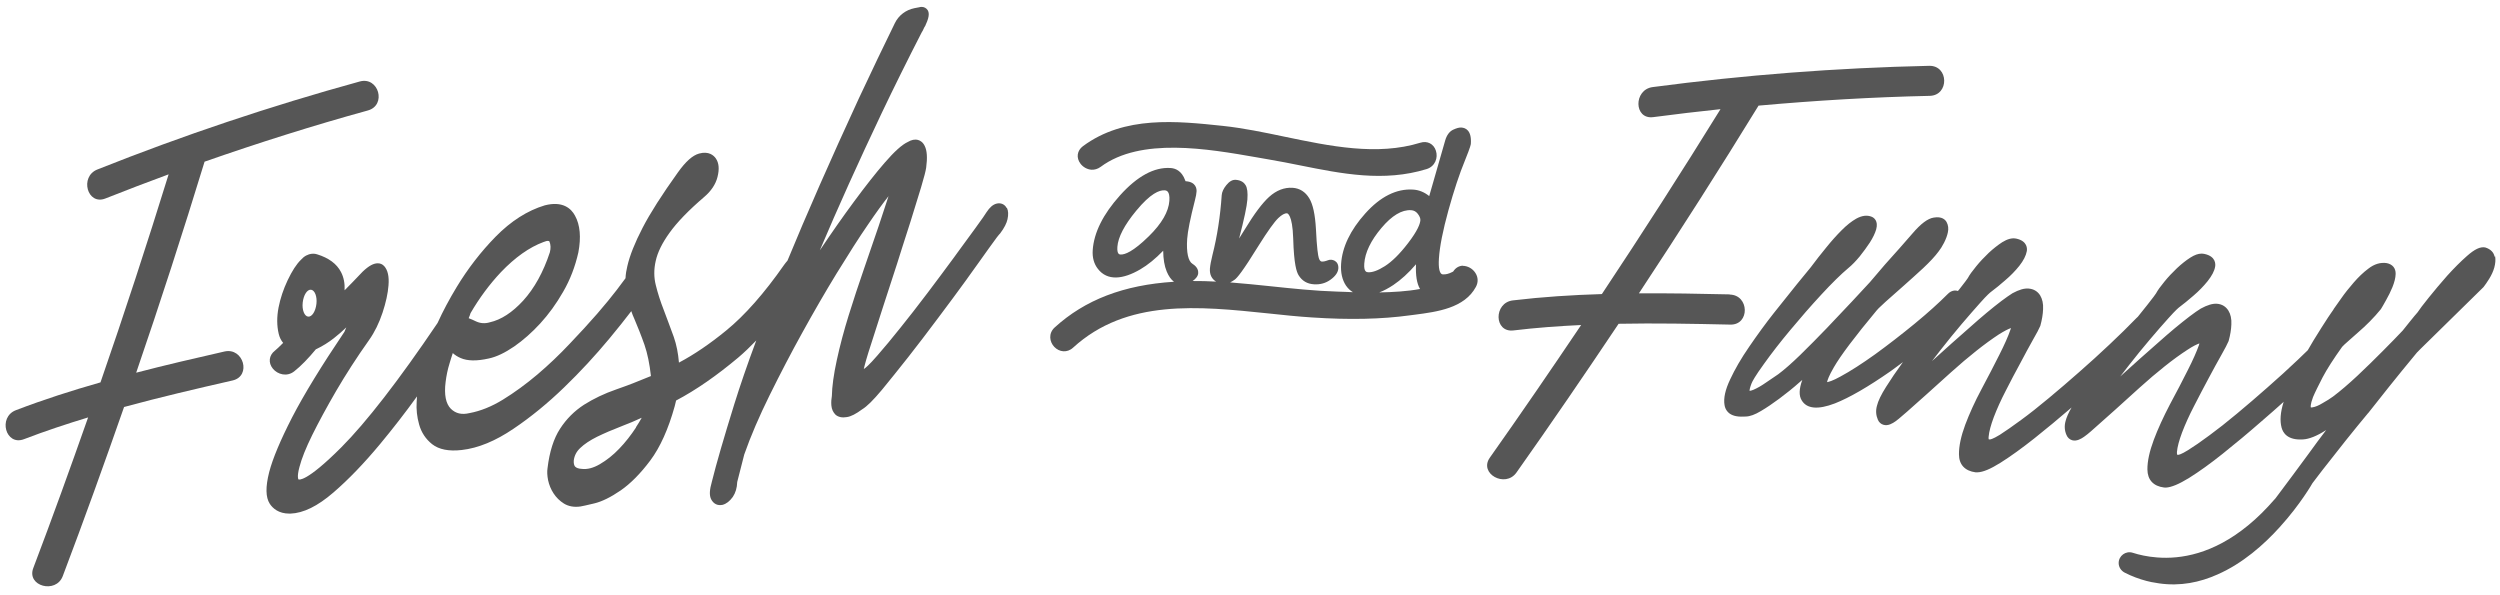
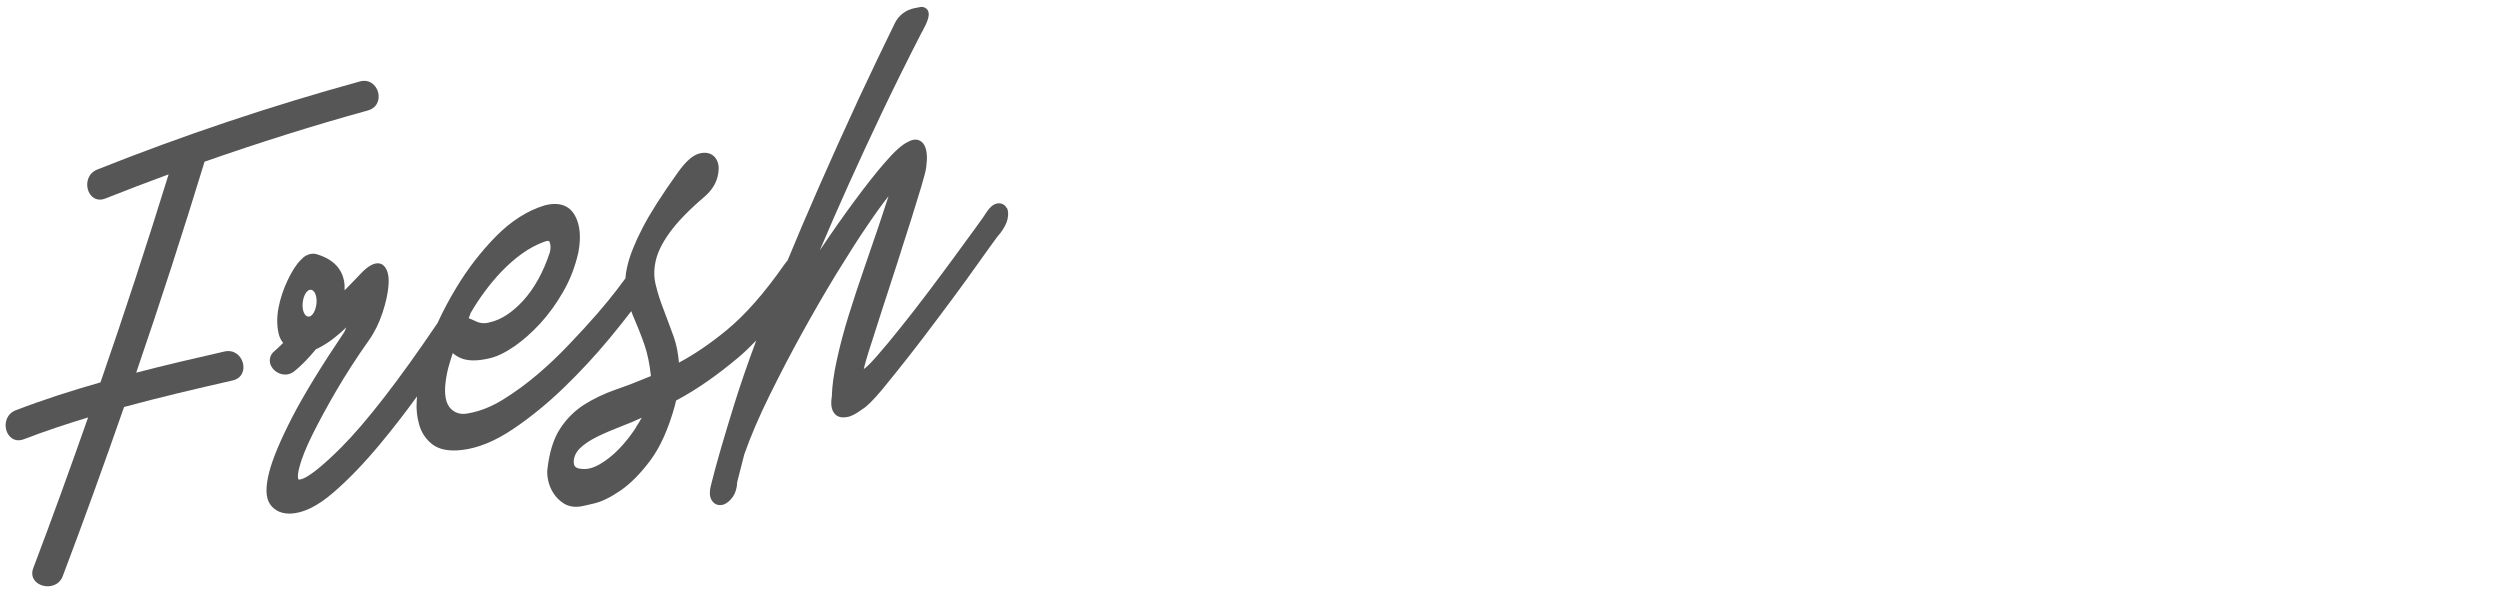
<svg xmlns="http://www.w3.org/2000/svg" width="164" height="39" viewBox="0 0 164 39" fill="none">
  <path d="M66.038 13.648C65.906 13.39 65.638 13.288 65.374 13.358C65.139 13.417 64.93 13.595 64.711 13.928C64.639 14.052 64.442 14.338 63.976 14.978C63.647 15.436 63.252 15.969 62.802 16.583L62.588 16.879C62.045 17.616 61.469 18.392 60.855 19.205C60.159 20.125 59.594 20.847 59.078 21.488C58.53 22.177 58.02 22.79 57.559 23.318C56.989 23.975 56.764 24.147 56.692 24.19C56.681 24.19 56.67 24.196 56.665 24.201C56.692 24.072 56.747 23.878 56.824 23.598C56.879 23.399 57.011 22.974 57.224 22.322C57.383 21.811 57.564 21.245 57.773 20.61L57.959 20.034C58.233 19.172 58.535 18.246 58.859 17.266L59.166 16.292C59.369 15.667 59.555 15.075 59.736 14.515C60.005 13.659 60.23 12.921 60.422 12.292C60.625 11.613 60.724 11.22 60.756 11.005C60.844 10.359 60.817 9.885 60.663 9.578C60.543 9.32 60.361 9.223 60.235 9.185C60.022 9.12 59.786 9.174 59.561 9.309C59.171 9.487 58.672 9.939 58.025 10.687C57.427 11.376 56.758 12.232 56.029 13.218C55.305 14.197 54.57 15.247 53.84 16.335C53.819 16.367 53.802 16.394 53.78 16.421C54.97 13.611 56.33 10.596 57.839 7.419C58.65 5.718 59.533 3.936 60.46 2.132L60.542 1.992C60.575 1.906 60.625 1.825 60.641 1.782C60.691 1.723 60.713 1.664 60.729 1.615C61.009 1.028 60.932 0.786 60.85 0.657C60.762 0.528 60.619 0.452 60.455 0.452C60.395 0.452 60.345 0.463 60.312 0.474L59.978 0.538C59.424 0.651 58.952 1.007 58.705 1.513C57.976 2.999 57.224 4.571 56.341 6.455C54.471 10.504 52.897 14.09 51.658 17.099C51.586 17.18 51.515 17.266 51.438 17.374C50.138 19.237 48.855 20.691 47.632 21.687C46.574 22.553 45.537 23.259 44.539 23.787C44.489 23.183 44.38 22.618 44.199 22.101C43.968 21.477 43.754 20.884 43.541 20.33C43.327 19.786 43.151 19.237 43.02 18.704C42.893 18.203 42.888 17.67 43.014 17.121C43.135 16.556 43.442 15.937 43.919 15.274C44.402 14.596 45.169 13.799 46.195 12.921C46.65 12.534 46.946 12.092 47.067 11.613C47.199 11.096 47.166 10.693 46.957 10.391C46.826 10.203 46.502 9.896 45.861 10.073C45.433 10.192 44.988 10.585 44.462 11.322C43.425 12.771 42.647 13.988 42.153 14.946C41.648 15.92 41.314 16.76 41.155 17.45C41.089 17.719 41.045 17.988 41.034 18.252L40.453 19.027C40.129 19.452 39.696 19.98 39.175 20.583C38.654 21.181 38.045 21.848 37.37 22.553C36.707 23.259 35.999 23.932 35.259 24.562C34.513 25.192 33.756 25.746 32.994 26.215C32.259 26.667 31.529 26.963 30.805 27.098C30.29 27.221 29.895 27.13 29.572 26.812C29.248 26.484 29.127 25.897 29.231 25.068C29.281 24.659 29.363 24.244 29.495 23.824C29.561 23.609 29.626 23.383 29.703 23.162C29.846 23.291 30.01 23.399 30.213 23.485C30.663 23.684 31.272 23.695 32.061 23.517C32.572 23.41 33.131 23.14 33.734 22.726C34.316 22.322 34.891 21.816 35.44 21.218C35.988 20.621 36.498 19.921 36.943 19.14C37.398 18.359 37.732 17.487 37.941 16.556C38.127 15.565 38.056 14.752 37.721 14.149C37.469 13.675 36.91 13.169 35.736 13.471C34.595 13.815 33.52 14.504 32.522 15.517C31.551 16.507 30.685 17.627 29.95 18.844C29.484 19.614 29.05 20.422 28.705 21.186C26.155 24.96 24.027 27.701 22.387 29.348C20.067 31.669 19.601 31.464 19.579 31.448C19.579 31.448 19.463 31.303 19.644 30.635C19.787 30.08 20.067 29.381 20.484 28.535C20.9 27.695 21.427 26.721 22.052 25.644C22.677 24.578 23.396 23.453 24.208 22.311C24.575 21.794 24.871 21.186 25.096 20.508C25.315 19.845 25.447 19.242 25.485 18.726C25.535 18.128 25.436 17.719 25.206 17.46C25.091 17.336 24.953 17.272 24.783 17.272C24.509 17.272 24.202 17.428 23.785 17.826C23.335 18.3 22.941 18.709 22.606 19.043C22.628 18.596 22.551 18.192 22.37 17.848C22.091 17.304 21.558 16.916 20.807 16.685C20.632 16.626 20.451 16.631 20.27 16.685L20.078 16.766C19.952 16.836 19.831 16.938 19.749 17.035C19.442 17.331 19.162 17.773 18.871 18.381C18.591 18.973 18.389 19.576 18.273 20.174C18.153 20.793 18.158 21.369 18.284 21.902C18.339 22.128 18.432 22.322 18.575 22.494C18.328 22.742 18.131 22.93 18.032 23.006C17.643 23.307 17.582 23.797 17.9 24.185C18.213 24.567 18.827 24.739 19.304 24.357C19.732 24.023 20.242 23.496 20.725 22.909C20.736 22.904 20.758 22.898 20.78 22.887C21.169 22.699 21.542 22.467 21.893 22.193C22.195 21.956 22.469 21.719 22.716 21.477C22.683 21.563 22.645 21.66 22.595 21.767C21.092 23.996 19.935 25.886 19.167 27.372C18.399 28.869 17.889 30.08 17.659 30.969C17.412 31.943 17.423 32.622 17.697 33.047C17.889 33.343 18.273 33.693 18.986 33.693H19.052C19.902 33.661 20.829 33.209 21.877 32.304C22.864 31.453 23.884 30.393 24.931 29.133C25.754 28.142 26.571 27.092 27.356 26.005C27.35 26.118 27.345 26.231 27.334 26.355C27.301 26.855 27.356 27.356 27.493 27.841C27.635 28.358 27.921 28.799 28.348 29.138C28.793 29.488 29.445 29.617 30.29 29.52C31.376 29.397 32.511 28.923 33.685 28.126C34.831 27.356 35.95 26.435 37.008 25.412C38.067 24.39 39.065 23.307 39.981 22.204C40.508 21.568 40.99 20.965 41.413 20.411C41.473 20.588 41.539 20.761 41.615 20.922C41.829 21.428 42.06 21.999 42.279 22.623C42.471 23.178 42.614 23.867 42.701 24.669C41.879 25.014 41.122 25.305 40.436 25.542C39.641 25.816 38.928 26.161 38.314 26.549C37.683 26.958 37.157 27.48 36.74 28.126C36.323 28.761 36.043 29.644 35.917 30.721C35.884 30.936 35.895 31.195 35.955 31.502C36.021 31.809 36.142 32.105 36.312 32.363C36.487 32.632 36.712 32.858 36.998 33.036C37.299 33.219 37.667 33.284 38.078 33.225C38.199 33.203 38.495 33.144 38.977 33.025C39.482 32.907 40.069 32.616 40.721 32.169C41.363 31.723 42.016 31.066 42.657 30.21C43.305 29.343 43.842 28.153 44.259 26.656L44.352 26.274C45.674 25.579 47.04 24.621 48.433 23.453C48.828 23.119 49.217 22.742 49.612 22.333C49.014 23.932 48.542 25.321 48.164 26.532C47.495 28.691 46.996 30.398 46.7 31.593C46.546 32.132 46.524 32.482 46.645 32.74C46.804 33.058 47.078 33.187 47.402 33.117C47.648 33.052 47.868 32.88 48.071 32.6C48.252 32.331 48.35 32.002 48.361 31.62L48.822 29.817C49.244 28.61 49.809 27.302 50.489 25.924C51.208 24.47 51.904 23.135 52.628 21.827C53.38 20.465 54.137 19.156 54.877 17.945C55.689 16.626 56.358 15.576 56.934 14.741C57.477 13.939 57.926 13.325 58.288 12.868C58.113 13.401 57.899 14.058 57.641 14.828L56.681 17.627C56.325 18.655 55.985 19.684 55.672 20.691C55.365 21.681 55.102 22.661 54.894 23.625C54.691 24.556 54.581 25.369 54.57 25.978C54.537 26.161 54.52 26.371 54.537 26.591C54.559 26.85 54.652 27.049 54.817 27.211C54.998 27.361 55.245 27.415 55.552 27.361C55.826 27.324 56.16 27.146 56.561 26.85C56.873 26.662 57.285 26.252 57.85 25.579C58.365 24.955 58.936 24.239 59.572 23.436C60.203 22.629 60.866 21.767 61.546 20.852C62.237 19.937 62.857 19.092 63.422 18.316L63.504 18.198C64.031 17.46 64.491 16.83 64.864 16.297C65.369 15.587 65.522 15.398 65.61 15.312C65.885 14.946 66.038 14.639 66.093 14.381C66.159 14.079 66.148 13.826 66.055 13.638H66.049L66.038 13.648ZM30.866 20.545C31.442 19.555 32.116 18.645 32.862 17.853C33.778 16.895 34.716 16.222 35.665 15.872H35.67C35.934 15.764 36.01 15.802 36.043 15.84C36.131 16.05 36.136 16.292 36.071 16.55C35.643 17.853 35.05 18.919 34.321 19.721C33.603 20.502 32.873 20.976 32.133 21.143C31.804 21.24 31.508 21.213 31.228 21.084C31.052 20.998 30.893 20.928 30.745 20.874C30.8 20.75 30.838 20.642 30.866 20.545ZM20.758 19.931C20.703 20.427 20.462 20.798 20.215 20.771C19.968 20.744 19.803 20.33 19.858 19.845C19.913 19.35 20.154 18.979 20.401 19.006C20.648 19.032 20.813 19.447 20.758 19.931ZM41.725 28.04C41.391 28.546 41.023 29.02 40.617 29.44C40.222 29.854 39.795 30.193 39.339 30.457C38.917 30.7 38.533 30.802 38.166 30.759C37.952 30.748 37.804 30.694 37.721 30.603C37.656 30.517 37.628 30.387 37.639 30.21C37.678 29.887 37.82 29.617 38.067 29.386C38.336 29.127 38.703 28.885 39.164 28.654C39.641 28.422 40.2 28.18 40.831 27.938C41.231 27.787 41.654 27.609 42.098 27.404C41.983 27.609 41.857 27.819 41.714 28.035L41.725 28.04Z" fill="#565656" />
  <path d="M14.72 23.06C12.784 23.501 10.848 23.948 8.934 24.449C10.508 19.862 12 15.248 13.42 10.606C16.947 9.374 20.517 8.243 24.131 7.247C25.377 6.902 24.845 5.002 23.599 5.346C17.747 6.956 12.016 8.878 6.389 11.118C5.204 11.586 5.725 13.498 6.921 13.018C8.292 12.475 9.674 11.947 11.062 11.436C9.647 16.007 8.161 20.556 6.592 25.084C4.722 25.617 2.868 26.209 1.042 26.909C-0.148 27.367 0.367 29.273 1.574 28.81C2.961 28.277 4.365 27.814 5.78 27.383C4.618 30.689 3.427 33.989 2.182 37.268C1.733 38.458 3.674 38.975 4.118 37.79C5.512 34.113 6.844 30.409 8.139 26.699C10.492 26.059 12.866 25.504 15.252 24.96C16.514 24.675 15.976 22.769 14.72 23.06Z" fill="#565656" />
-   <path d="M163.648 16.847C163.593 16.556 163.384 16.341 163.033 16.233C162.71 16.168 162.337 16.346 161.827 16.798C161.41 17.164 160.977 17.601 160.538 18.085C160.11 18.57 159.699 19.059 159.326 19.523C158.958 19.98 158.695 20.325 158.591 20.492C158.509 20.578 158.328 20.799 158.042 21.154L157.62 21.681C157.258 22.064 156.83 22.505 156.32 23.017C155.799 23.544 155.234 24.094 154.648 24.648C154.066 25.192 153.523 25.655 153.052 26.01C152.86 26.15 152.624 26.301 152.35 26.452C152.103 26.602 151.883 26.694 151.702 26.721C151.62 26.742 151.593 26.726 151.587 26.721C151.587 26.716 151.538 26.57 151.735 26.048C151.867 25.73 152.086 25.3 152.366 24.75C152.646 24.217 153.085 23.534 153.644 22.753C153.71 22.672 153.847 22.554 154.028 22.392L154.697 21.8C154.949 21.585 155.202 21.348 155.459 21.089C155.723 20.826 155.953 20.562 156.189 20.276C156.271 20.147 156.381 19.948 156.529 19.684C156.682 19.415 156.825 19.13 156.946 18.833C157.072 18.516 157.148 18.23 157.154 17.972C157.165 17.595 156.951 17.337 156.573 17.261C156.161 17.197 155.755 17.32 155.366 17.622C155.031 17.87 154.708 18.182 154.401 18.537C154.099 18.887 153.825 19.226 153.589 19.566L153.079 20.287H153.085C153.085 20.287 153.079 20.298 153.074 20.309C152.986 20.422 152.882 20.594 152.723 20.82C152.454 21.224 152.141 21.73 151.763 22.338C151.637 22.543 151.516 22.764 151.39 22.974C151.181 23.184 150.967 23.388 150.743 23.598C150.106 24.201 149.443 24.81 148.757 25.407C148.083 26.005 147.413 26.576 146.75 27.13C146.086 27.685 145.477 28.164 144.94 28.557C144.386 28.971 143.92 29.289 143.541 29.526C143.059 29.828 142.911 29.833 142.911 29.833H142.828C142.828 29.833 142.801 29.785 142.807 29.65C142.834 29.322 142.949 28.896 143.141 28.379C143.344 27.846 143.607 27.259 143.931 26.635C144.26 26 144.572 25.391 144.891 24.804C145.198 24.228 145.477 23.717 145.719 23.291C145.96 22.866 146.114 22.57 146.196 22.376C146.306 21.983 146.366 21.612 146.377 21.288C146.399 20.922 146.328 20.61 146.185 20.379C146.015 20.109 145.763 19.953 145.434 19.926C145.154 19.905 144.803 20.007 144.37 20.244C144.189 20.357 143.947 20.519 143.646 20.75C143.349 20.982 143.02 21.235 142.675 21.525C142.324 21.816 141.956 22.139 141.556 22.494L140.366 23.544C139.955 23.91 139.527 24.298 139.088 24.697C139.269 24.465 139.455 24.217 139.658 23.959C140.119 23.367 140.585 22.801 141.03 22.274C141.485 21.735 141.896 21.267 142.264 20.858C142.719 20.352 142.9 20.196 142.982 20.136C143.234 19.953 143.536 19.7 143.887 19.399C144.249 19.092 144.556 18.769 144.819 18.446C145.099 18.09 145.264 17.784 145.313 17.493C145.34 17.342 145.373 16.82 144.611 16.658C144.551 16.648 144.49 16.637 144.43 16.637C144.2 16.637 143.964 16.723 143.684 16.901C143.404 17.078 143.108 17.315 142.807 17.595C142.51 17.88 142.231 18.171 141.984 18.478C141.721 18.796 141.54 19.049 141.435 19.248C141.381 19.329 141.249 19.517 140.881 19.98C140.689 20.217 140.47 20.486 140.24 20.782C140.207 20.809 140.174 20.836 140.141 20.874C139.62 21.412 139.028 21.994 138.386 22.597C137.739 23.211 137.064 23.819 136.401 24.401C135.726 24.998 135.057 25.569 134.393 26.123C133.73 26.678 133.121 27.157 132.583 27.55C132.018 27.965 131.563 28.282 131.185 28.525C130.702 28.821 130.554 28.826 130.549 28.826H130.466C130.466 28.826 130.439 28.778 130.455 28.643C130.483 28.315 130.598 27.889 130.79 27.372C130.993 26.839 131.256 26.253 131.58 25.628C131.903 24.998 132.221 24.384 132.539 23.808C132.847 23.221 133.121 22.721 133.362 22.29C133.609 21.865 133.762 21.569 133.845 21.375C133.954 20.982 134.015 20.61 134.026 20.287C134.048 19.921 133.976 19.614 133.834 19.377C133.664 19.108 133.406 18.957 133.082 18.93C132.803 18.903 132.452 19 132.018 19.237C131.837 19.35 131.591 19.523 131.295 19.743C130.993 19.975 130.669 20.228 130.324 20.519C129.973 20.815 129.6 21.132 129.205 21.488L128.015 22.538C127.598 22.915 127.17 23.291 126.737 23.69C126.912 23.458 127.104 23.216 127.307 22.952C127.768 22.36 128.234 21.795 128.678 21.267C129.134 20.734 129.545 20.26 129.912 19.851C130.362 19.345 130.549 19.189 130.631 19.13C130.878 18.947 131.179 18.704 131.536 18.392C131.898 18.085 132.205 17.767 132.468 17.439C132.742 17.089 132.901 16.777 132.956 16.486C132.989 16.335 133.017 15.813 132.26 15.651H132.254C131.986 15.598 131.684 15.678 131.338 15.894C131.059 16.077 130.762 16.308 130.461 16.588C130.165 16.874 129.885 17.164 129.638 17.471C129.375 17.789 129.194 18.042 129.09 18.241C129.035 18.322 128.903 18.51 128.536 18.973C128.503 19.011 128.47 19.059 128.437 19.092C128.415 19.092 128.404 19.07 128.377 19.07C128.256 19.043 128.009 19.043 127.773 19.286C127.198 19.862 126.468 20.524 125.602 21.235C124.729 21.951 123.852 22.629 123.007 23.243C122.163 23.846 121.4 24.341 120.731 24.702C120.216 24.987 119.963 25.052 119.854 25.068C119.881 24.944 119.969 24.664 120.298 24.099C120.742 23.324 121.686 22.075 123.106 20.368C123.134 20.33 123.249 20.196 123.693 19.797C124.044 19.49 124.428 19.146 124.861 18.763C125.294 18.376 125.733 17.988 126.155 17.595C126.589 17.186 126.94 16.814 127.176 16.491C127.291 16.346 127.411 16.157 127.532 15.921C127.653 15.678 127.735 15.463 127.779 15.248C127.834 15 127.806 14.768 127.697 14.569C127.614 14.418 127.395 14.182 126.857 14.273C126.463 14.332 126.013 14.666 125.442 15.334C124.932 15.926 124.335 16.599 123.655 17.353L122.667 18.51C122.393 18.806 121.998 19.226 121.483 19.786C120.962 20.341 120.419 20.917 119.843 21.52C119.272 22.112 118.691 22.704 118.099 23.281C117.523 23.84 117.035 24.266 116.651 24.551C116.431 24.697 116.157 24.88 115.834 25.106C115.543 25.31 115.269 25.466 115.016 25.574C114.896 25.623 114.813 25.639 114.77 25.639C114.77 25.569 114.797 25.423 114.896 25.165C114.951 25.02 115.137 24.67 115.724 23.862C116.212 23.178 116.788 22.435 117.441 21.655C118.099 20.863 118.784 20.077 119.486 19.318C120.177 18.57 120.775 17.983 121.252 17.584C121.494 17.385 121.735 17.137 121.998 16.82C122.245 16.513 122.464 16.206 122.662 15.91C122.865 15.592 123.002 15.307 123.079 15.043C123.232 14.483 122.925 14.278 122.782 14.219C122.481 14.095 122.141 14.139 121.762 14.348C121.461 14.521 121.137 14.774 120.814 15.102C120.49 15.425 120.155 15.797 119.804 16.233C119.453 16.658 119.113 17.094 118.784 17.536C118.631 17.724 118.329 18.096 117.879 18.64C117.43 19.194 116.936 19.819 116.377 20.519C115.828 21.213 115.28 21.967 114.753 22.737C114.216 23.512 113.804 24.234 113.503 24.88C113.174 25.569 113.053 26.129 113.13 26.576C113.179 26.883 113.409 27.378 114.375 27.329C114.424 27.329 114.473 27.329 114.528 27.324C114.797 27.319 115.126 27.2 115.526 26.958C115.883 26.748 116.283 26.479 116.717 26.156C117.15 25.833 117.622 25.461 118.104 25.03C118.143 24.998 118.192 24.96 118.23 24.923C118.016 25.52 118 25.956 118.192 26.263C118.526 26.823 119.261 26.888 120.369 26.463C121.329 26.086 122.552 25.375 124.022 24.352C124.291 24.164 124.565 23.948 124.839 23.749C124.834 23.754 124.828 23.77 124.817 23.776C124.4 24.347 124.038 24.885 123.726 25.38C123.402 25.892 123.205 26.301 123.128 26.619C123.04 26.936 123.062 27.243 123.188 27.534C123.26 27.706 123.397 27.825 123.561 27.868C123.857 27.954 124.148 27.776 124.34 27.642C124.422 27.582 124.592 27.459 125.097 27.012L126.386 25.865C126.879 25.418 127.411 24.939 127.982 24.427C128.558 23.91 129.112 23.437 129.638 23.022C130.165 22.602 130.664 22.241 131.113 21.945C131.497 21.703 131.75 21.579 131.92 21.52C131.914 21.552 131.898 21.59 131.881 21.639C131.739 22.058 131.492 22.613 131.157 23.275C130.817 23.954 130.428 24.702 129.989 25.526C129.545 26.355 129.194 27.136 128.92 27.862C128.645 28.605 128.503 29.257 128.508 29.801C128.508 30.479 128.898 30.894 129.6 30.985H129.72C130.088 30.974 130.57 30.77 131.234 30.355C131.892 29.941 132.638 29.402 133.455 28.756C134.234 28.137 135.057 27.453 135.896 26.732C135.688 27.087 135.561 27.389 135.501 27.625C135.413 27.943 135.435 28.25 135.561 28.535C135.633 28.713 135.77 28.831 135.934 28.88C136.231 28.961 136.521 28.788 136.713 28.654C136.801 28.595 136.976 28.471 137.47 28.024L138.759 26.877C139.253 26.43 139.785 25.951 140.36 25.429C140.925 24.917 141.479 24.449 142.006 24.029C142.532 23.609 143.031 23.248 143.487 22.952C143.86 22.704 144.117 22.586 144.282 22.527C144.276 22.559 144.26 22.597 144.249 22.645C144.101 23.06 143.86 23.614 143.519 24.282C143.179 24.96 142.79 25.709 142.351 26.522C141.918 27.351 141.556 28.137 141.287 28.858C141.008 29.607 140.865 30.258 140.87 30.797C140.876 31.475 141.26 31.895 141.962 31.981C142 31.987 142.044 31.986 142.088 31.986C142.45 31.965 142.938 31.76 143.596 31.357C144.26 30.942 145.011 30.404 145.818 29.758C146.635 29.106 147.49 28.395 148.362 27.631C148.878 27.189 149.36 26.764 149.821 26.349C149.816 26.36 149.81 26.376 149.799 26.387C149.591 27.06 149.552 27.604 149.673 28.056C149.761 28.379 150.046 28.891 151.072 28.826C151.472 28.805 151.977 28.611 152.596 28.212C152.229 28.692 151.834 29.225 151.412 29.811C150.748 30.721 150.024 31.685 149.256 32.713H149.251C148.653 33.403 148.066 33.984 147.485 34.458C145.187 36.348 143.059 36.692 141.501 36.568C140.865 36.52 140.322 36.396 139.905 36.261C139.45 36.116 138.984 36.461 138.984 36.934C138.984 37.204 139.143 37.446 139.39 37.57C139.51 37.629 139.625 37.683 139.741 37.737C140.218 37.947 140.689 38.092 141.15 38.189C141.15 38.189 141.156 38.189 141.161 38.189C141.32 38.221 141.479 38.248 141.638 38.27C143.026 38.469 144.309 38.205 145.472 37.683C147.117 36.961 148.516 35.728 149.558 34.571C150.918 33.074 151.697 31.696 151.697 31.696C151.916 31.405 152.13 31.12 152.355 30.834C153.381 29.515 154.384 28.255 155.344 27.103H155.35C155.734 26.608 156.189 26.037 156.715 25.38C157.236 24.729 157.856 23.964 158.553 23.125C158.651 23.017 158.915 22.764 159.337 22.349L162.068 19.668C162.496 19.253 162.77 18.984 162.918 18.833C163.028 18.693 163.154 18.51 163.291 18.29C163.439 18.053 163.554 17.805 163.626 17.552C163.697 17.288 163.719 17.041 163.681 16.814L163.648 16.847Z" fill="#565656" />
-   <path d="M113.469 19.312C111.478 19.264 109.492 19.232 107.513 19.242C110.194 15.183 112.816 11.075 115.361 6.929C119.09 6.595 122.831 6.369 126.588 6.288C127.877 6.262 127.849 4.286 126.549 4.318C120.478 4.452 114.439 4.916 108.417 5.712C107.151 5.879 107.173 7.855 108.456 7.683C109.926 7.489 111.396 7.317 112.865 7.161C110.337 11.247 107.743 15.29 105.083 19.291C103.136 19.35 101.189 19.474 99.247 19.705C97.975 19.856 97.997 21.832 99.286 21.676C100.761 21.498 102.242 21.391 103.723 21.321C101.759 24.239 99.768 27.146 97.734 30.021C96.993 31.066 98.743 32.035 99.478 31.001C101.759 27.776 103.986 24.519 106.18 21.24C108.62 21.191 111.061 21.24 113.507 21.294C114.801 21.326 114.763 19.35 113.469 19.323V19.312Z" fill="#565656" />
-   <path d="M71.595 11.134C71.792 11.145 72.006 11.091 72.204 10.945C74.836 8.991 79.229 9.761 82.438 10.321L83.266 10.466C83.951 10.579 84.631 10.719 85.311 10.854C87.999 11.392 90.78 11.958 93.588 11.091C94.153 10.913 94.344 10.342 94.196 9.89C94.054 9.438 93.632 9.217 93.171 9.363C90.341 10.235 87.248 9.589 84.253 8.964C82.92 8.684 81.544 8.399 80.227 8.259C77.2 7.941 73.767 7.57 71.041 9.589C70.651 9.88 70.585 10.353 70.882 10.741C71.046 10.956 71.309 11.113 71.6 11.134H71.595Z" fill="#565656" />
-   <path d="M95.967 17.428C95.704 17.439 95.479 17.573 95.331 17.81C95.309 17.821 95.287 17.832 95.271 17.843C95.046 17.961 94.832 18.015 94.64 17.999C94.443 17.988 94.349 17.6 94.393 16.96C94.443 16.168 94.656 15.107 95.013 13.81C95.375 12.502 95.742 11.393 96.11 10.504C96.477 9.594 96.483 9.481 96.488 9.422C96.549 8.539 96.126 8.383 95.868 8.367C95.726 8.356 95.556 8.404 95.331 8.507C95.09 8.62 94.914 8.851 94.81 9.196L93.757 12.862C93.433 12.604 93.082 12.459 92.698 12.437C91.613 12.367 90.554 12.895 89.561 14.004C88.58 15.097 88.048 16.211 87.976 17.315C87.938 17.88 88.048 18.359 88.294 18.731C88.421 18.914 88.569 19.059 88.75 19.167C88.552 19.162 88.371 19.151 88.201 19.145L87.73 19.129C86.271 19.086 84.795 18.93 83.364 18.779C82.492 18.688 81.592 18.596 80.698 18.526C80.792 18.478 80.89 18.424 81 18.343C81.154 18.225 81.488 17.859 82.574 16.098C83.161 15.161 83.594 14.558 83.857 14.305C84.082 14.09 84.28 13.982 84.428 13.993C84.444 13.993 84.784 14.036 84.834 15.651C84.883 17.363 85.058 17.843 85.19 18.058C85.415 18.424 85.75 18.623 86.194 18.65C86.605 18.677 86.967 18.575 87.28 18.349C87.609 18.112 87.773 17.869 87.795 17.611C87.828 17.089 87.356 16.976 87.132 17.067C86.918 17.148 86.797 17.164 86.726 17.159C86.677 17.159 86.578 17.148 86.512 16.922C86.463 16.755 86.386 16.292 86.326 15.027C86.271 14.063 86.128 13.406 85.887 13.008C85.629 12.582 85.261 12.351 84.795 12.319C84.247 12.286 83.731 12.486 83.254 12.916C82.804 13.325 82.289 14.014 81.675 15.021C81.521 15.274 81.395 15.474 81.285 15.646C81.62 14.364 81.795 13.53 81.828 13.094C81.861 12.631 81.823 12.324 81.707 12.141C81.62 11.995 81.433 11.818 81.055 11.796C80.846 11.786 80.644 11.899 80.441 12.152C80.26 12.378 80.161 12.593 80.144 12.803C80.051 14.187 79.848 15.506 79.536 16.733C79.442 17.11 79.388 17.407 79.371 17.622C79.344 18.02 79.497 18.306 79.777 18.473C79.25 18.446 78.735 18.429 78.236 18.435C78.455 18.284 78.587 18.112 78.603 17.918C78.614 17.756 78.559 17.514 78.23 17.31C77.945 17.137 77.819 16.561 77.879 15.673C77.912 15.183 78.082 14.327 78.389 13.132C78.45 12.895 78.488 12.706 78.494 12.561C78.504 12.415 78.483 11.931 77.775 11.888C77.775 11.888 77.759 11.877 77.748 11.829C77.517 11.193 77.095 11.037 76.777 11.021C75.713 10.956 74.605 11.559 73.475 12.814C72.362 14.052 71.759 15.264 71.682 16.41C71.649 16.895 71.764 17.31 72.022 17.638C72.636 18.435 73.662 18.338 74.802 17.67C75.291 17.385 75.795 16.976 76.305 16.448C76.311 17.003 76.388 17.45 76.536 17.81C76.662 18.117 76.821 18.338 77.013 18.483C73.711 18.693 71.177 19.668 69.186 21.482C68.758 21.875 68.852 22.43 69.159 22.753C69.318 22.92 69.532 23.033 69.762 23.044C69.971 23.054 70.195 22.99 70.393 22.807C73.919 19.587 78.642 20.088 83.21 20.561C84.159 20.664 85.141 20.766 86.073 20.825C88.514 20.987 90.614 20.944 92.496 20.685L92.83 20.642C94.272 20.454 96.066 20.217 96.817 18.823C96.982 18.521 96.971 18.187 96.784 17.902C96.598 17.611 96.269 17.439 95.956 17.439L95.967 17.428ZM76.711 13.169C76.662 13.885 76.212 14.666 75.367 15.495C74.325 16.518 73.782 16.712 73.514 16.696C73.437 16.696 73.267 16.68 73.3 16.195C73.344 15.565 73.755 14.768 74.534 13.826C75.477 12.679 76.064 12.464 76.393 12.486C76.503 12.491 76.755 12.507 76.711 13.169ZM90.477 19.183C90.773 19.076 91.081 18.909 91.399 18.699C91.903 18.359 92.402 17.907 92.89 17.337C92.858 18.058 92.94 18.596 93.154 18.957C92.326 19.113 91.371 19.167 90.483 19.183H90.477ZM92.353 15.969C91.821 16.663 91.311 17.164 90.845 17.46C90.395 17.746 90.022 17.88 89.748 17.859C89.655 17.853 89.457 17.843 89.496 17.293C89.545 16.572 89.923 15.78 90.625 14.951C91.305 14.144 91.958 13.751 92.567 13.788C92.748 13.799 92.89 13.875 93.006 14.025C93.126 14.181 93.187 14.327 93.176 14.451C93.159 14.677 93.006 15.124 92.358 15.964L92.353 15.969ZM95.479 17.961L95.517 17.977L95.485 17.961H95.479Z" fill="#565656" />
</svg>